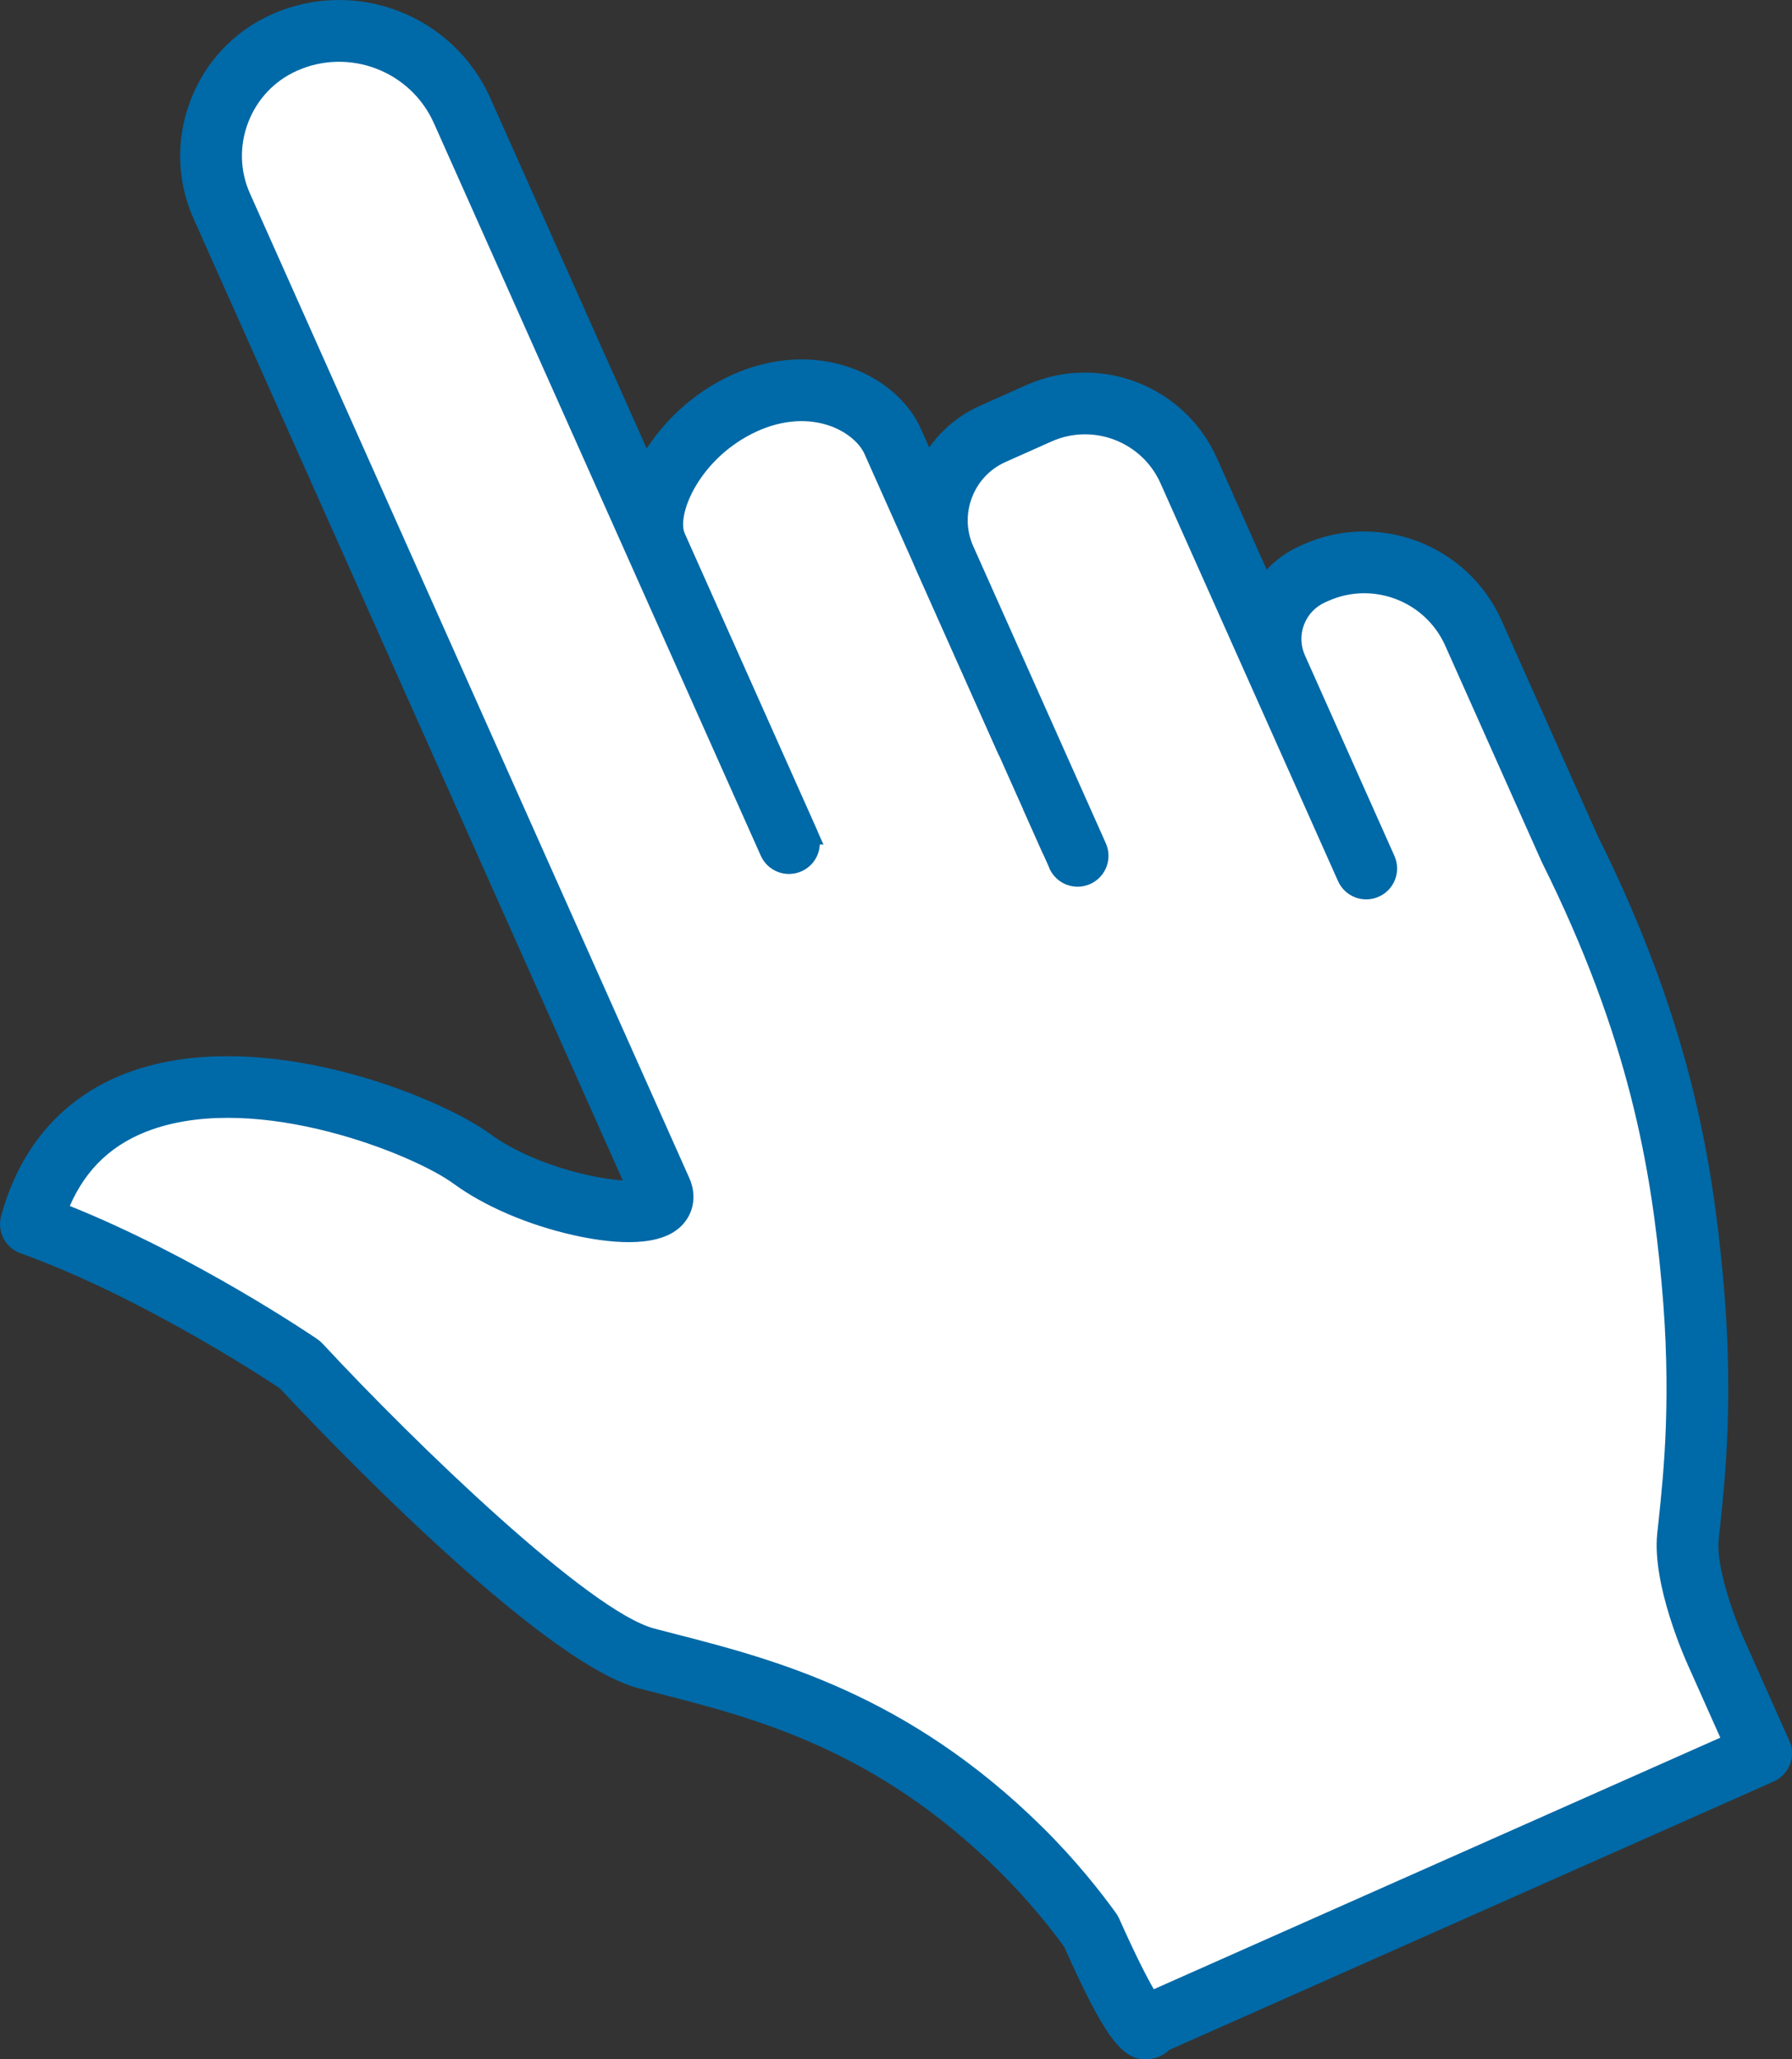
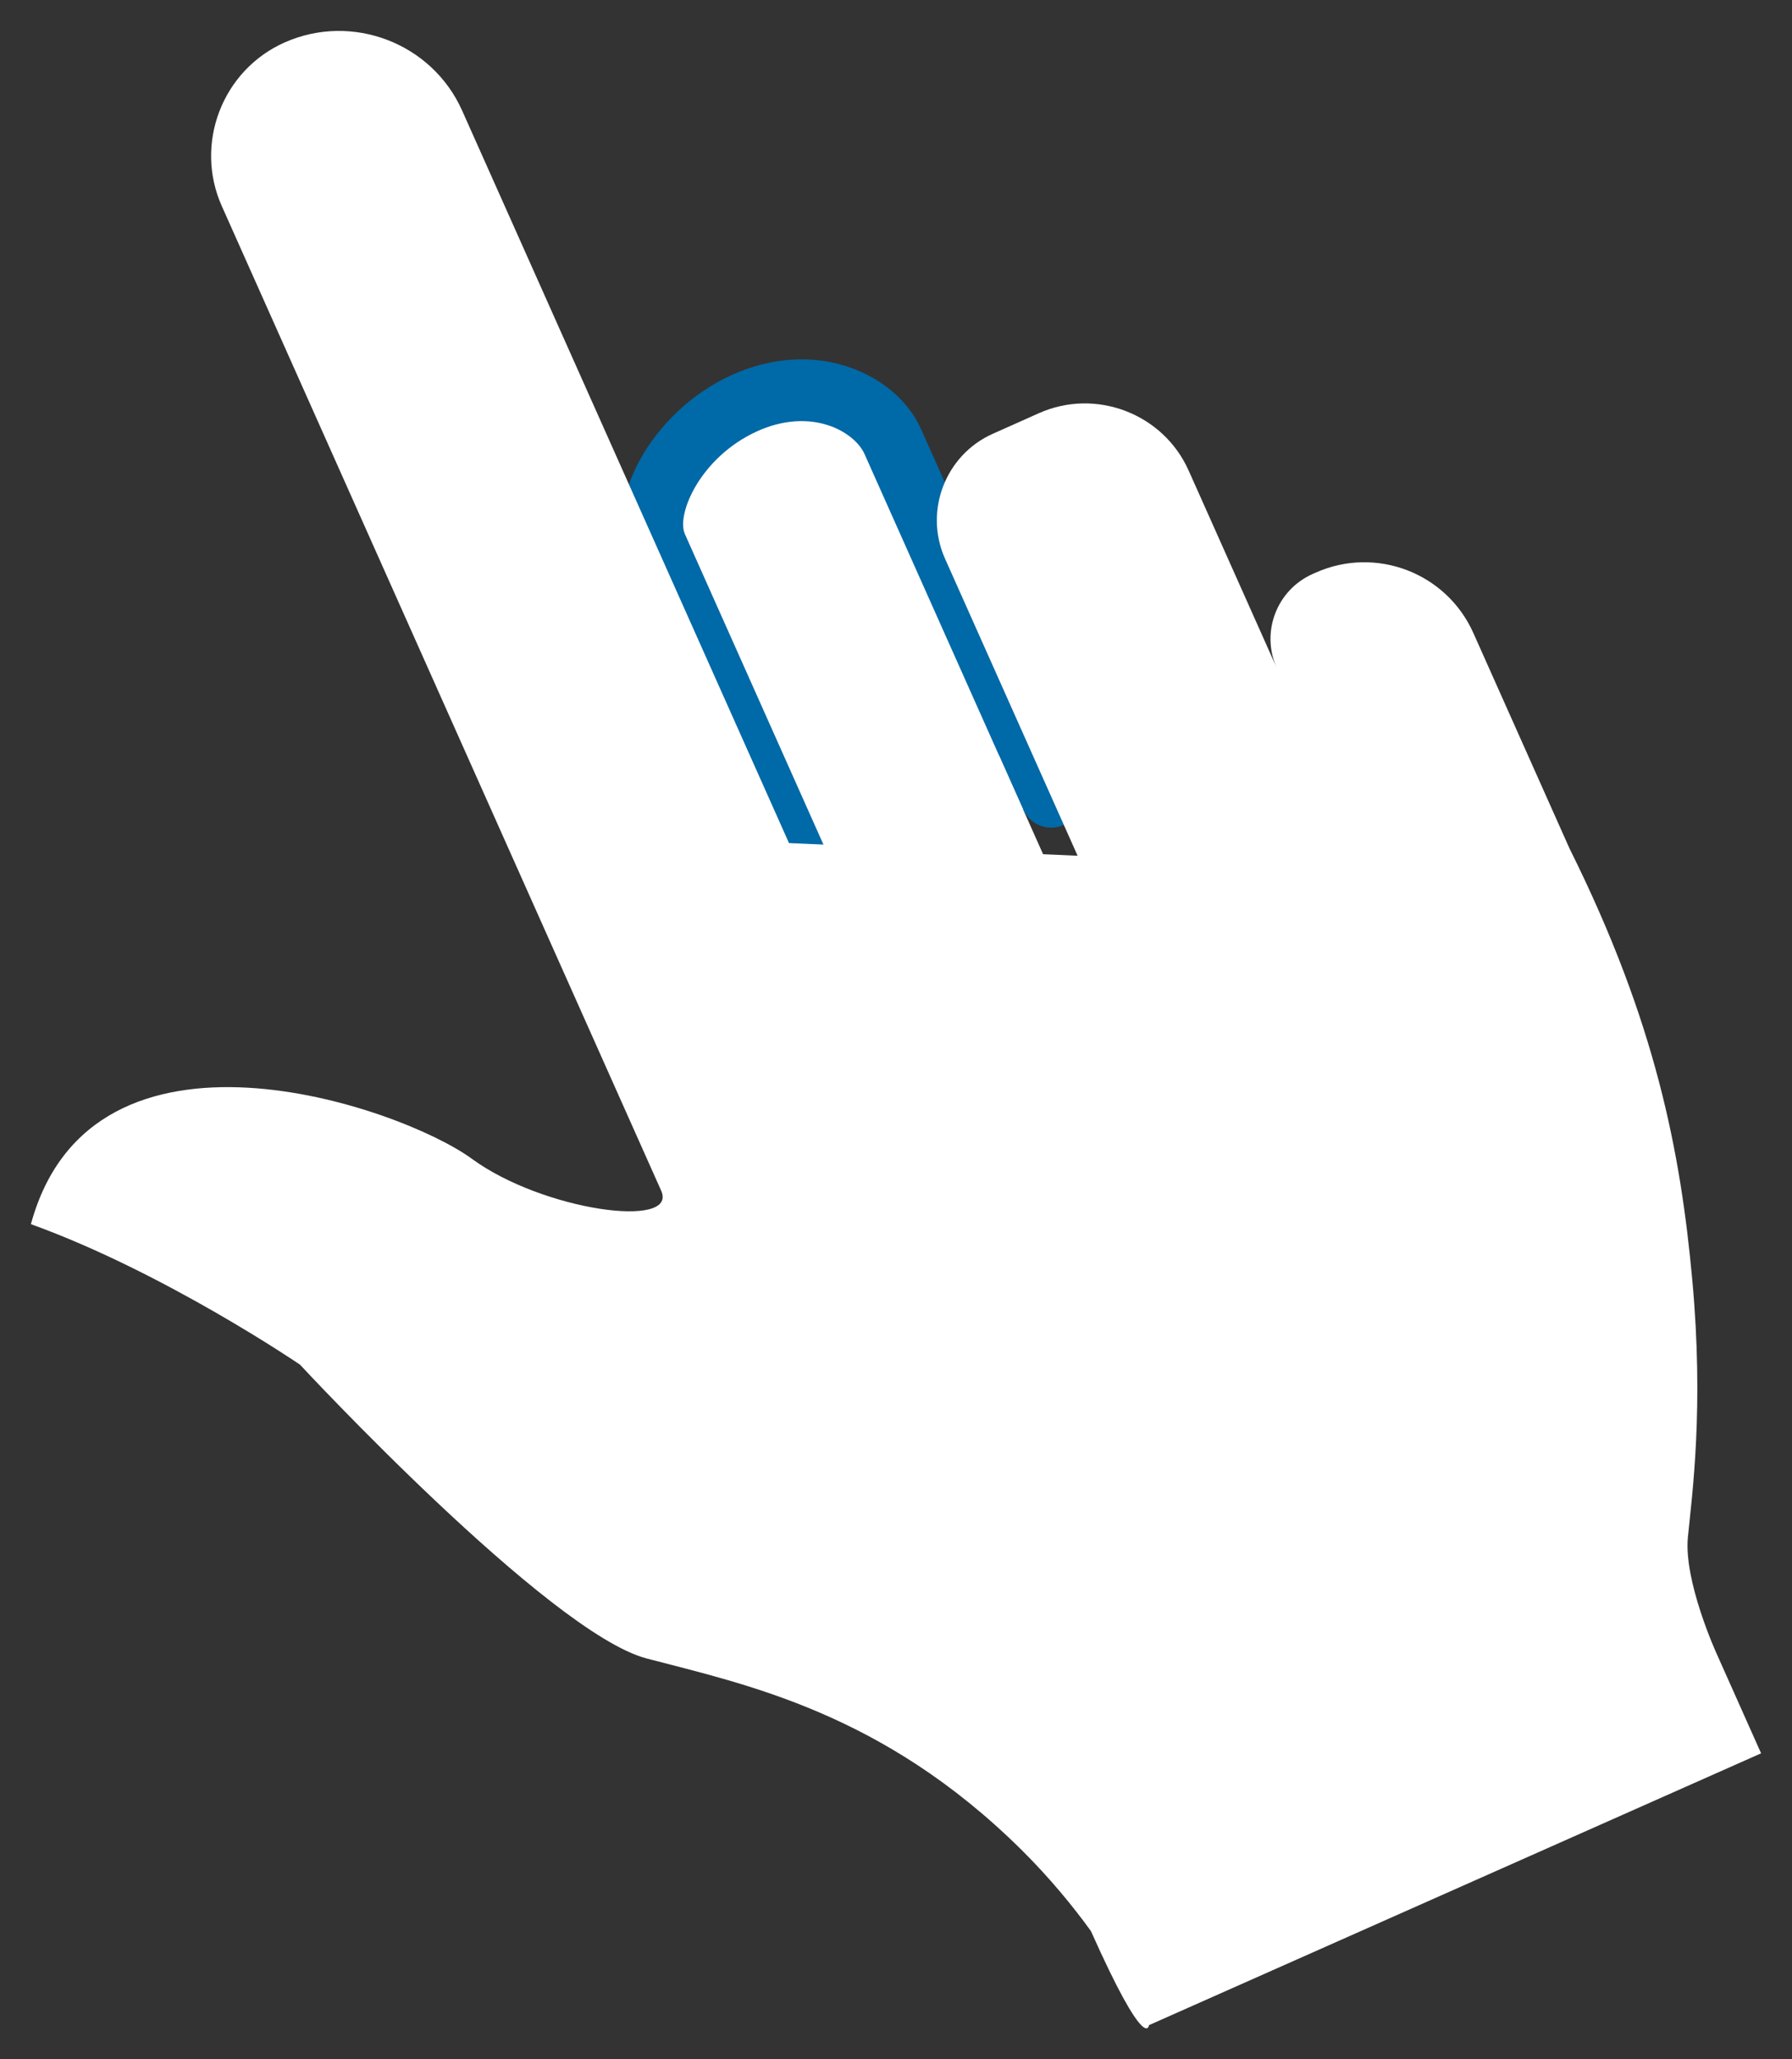
<svg xmlns="http://www.w3.org/2000/svg" id="Layer_2" data-name="Layer 2" viewBox="0 0 522.43 600.06">
  <rect x="0" y="0" width="522.43" height="600.06" fill="#333333" stroke="none" />
  <defs>
    <style> .cls-1 { fill: #fff; } .cls-2 { fill: #0069a7; } </style>
  </defs>
  <g id="uuid-8a8d9043-2c34-4a21-bdc7-fc0777872dfe">
    <g>
      <g>
        <path class="cls-1" d="M237.7,262.85l-46.23-103.55c-5.02-11.24,5.26-32.57,25.49-41.79,20.23-9.23,38.29-.13,43.3,11.11l46.23,103.55" />
        <path class="cls-2" d="M237.7,271.85c-3.44,0-6.73-1.99-8.22-5.33l-46.23-103.55c-7.62-17.07,6.94-43.15,29.97-53.65,11.86-5.41,24.5-6.08,35.58-1.89,9.06,3.43,16.23,9.81,19.67,17.51l46.23,103.55c2.03,4.54,0,9.86-4.55,11.89-4.54,2.03-9.86,0-11.89-4.55l-46.23-103.55c-1.45-3.25-5.13-6.33-9.6-8.02-6.57-2.48-14.29-1.98-21.75,1.43-16.5,7.52-23.59,24.15-21.01,29.93l46.23,103.55c2.03,4.54,0,9.86-4.55,11.89-1.19.53-2.44.78-3.66.78h.01Z" />
        <path class="cls-1" d="M230.02,245.66L134.73,32.23c-8.79-19.7-32.11-28.62-51.82-19.83h0c-18.13,8.09-26.34,29.53-18.25,47.65l128.1,286.91c5.02,11.24-34.48,5.85-55.2-9.31s-110.7-46.42-128.55,19.05c39.02,14.07,78.45,40.94,78.45,40.94,0,0,72.52,78.11,101.02,85.6,28.85,7.58,68.75,15.68,109.2,55.66,8.22,8.12,15.19,16.62,20.37,23.8,16.12,36.11,16.91,27.4,16.91,27.4l178.46-79.21-13.06-29.25s-9.55-20.98-8.28-33.75,4.69-37.79,1.28-74.92c-3.41-37.13-10.58-75.12-35.8-125.75l-11.26-25.22-16.76-37.54c-7.84-17.55-28.42-25.43-45.98-17.6l-.9.4c-10.44,4.66-15.12,16.89-10.47,27.32l26.1,58.46-7.67-17.19-11.2-25.08-32.89-73.66c-7.41-16.6-27.06-24.11-43.66-16.71l-13.44,6c-13.84,6.17-20.11,22.54-13.93,36.37l20.14,45.11,18.52,41.47" />
-         <path class="cls-2" d="M333.87,600.06c-7.09,0-12.29-7.49-23.65-32.83-4.04-5.53-10.45-13.61-18.87-21.93-35.97-35.55-70.96-44.55-99.08-51.78-2.08-.53-4.1-1.05-6.08-1.57-29.37-7.72-94.22-76.27-104.61-87.41-5.76-3.84-41.19-26.96-75.63-39.37-4.41-1.59-6.86-6.31-5.63-10.83,5.7-20.89,18.87-35.49,38.09-42.22,38.31-13.4,89.54,7.36,104.46,18.27,11.75,8.6,29.29,12.96,38.68,13.56L56.43,63.72c-4.89-10.96-5.21-23.2-.89-34.48,4.32-11.27,12.73-20.17,23.7-25.06,24.29-10.83,52.86.1,63.7,24.38l95.29,213.43c2.03,4.54,0,9.86-4.55,11.89-4.53,2.03-9.86,0-11.89-4.55L126.5,35.9c-6.79-15.22-24.71-22.07-39.93-15.28-6.57,2.93-11.62,8.28-14.22,15.06-2.6,6.78-2.41,14.13.52,20.7l128.1,286.91c2.42,5.42,1.12,11.23-3.3,14.8-6.97,5.63-20.56,4.06-30.73,1.76-13.14-2.98-25.79-8.42-34.7-14.94-11.85-8.67-56.83-26.67-87.89-15.8-11.31,3.96-19.22,11.28-24,22.29,36.64,14.71,70.64,37.76,72.17,38.81.56.38,1.07.82,1.53,1.31,27.35,29.46,77.8,78.05,96.71,83.02,1.95.51,3.94,1.03,5.99,1.55,28.62,7.36,67.83,17.44,107.25,56.41,9.68,9.57,16.95,18.85,21.35,24.94.36.5.67,1.03.92,1.59,4.89,10.96,8.11,17.15,10.1,20.6l165.16-73.3-9.38-21.01c-1.05-2.31-10.49-23.56-9.02-38.31.12-1.22.26-2.56.42-4,1.45-13.64,3.87-36.46.86-69.2-3.07-33.45-9.43-71.44-34.89-122.56-.06-.11-.11-.23-.16-.34l-28.02-62.76c-5.8-12.99-21.1-18.85-34.1-13.05l-.9.4c-2.85,1.27-5.04,3.58-6.16,6.49s-1.03,6.09.24,8.94l26.1,58.46c2.03,4.54,0,9.86-4.55,11.89-4.54,2.03-9.86,0-11.89-4.55l-51.76-115.93c-5.41-12.11-19.67-17.56-31.78-12.16l-13.44,6c-4.5,2.01-7.95,5.67-9.73,10.31s-1.65,9.68.35,14.17l38.66,86.58c2.03,4.54,0,9.86-4.55,11.89-4.53,2.03-9.86,0-11.89-4.55l-38.66-86.58c-3.97-8.89-4.22-18.81-.72-27.95,3.5-9.13,10.32-16.35,19.21-20.31l13.44-6c21.17-9.44,46.09.09,55.55,21.26l14.53,32.54c2.69-2.91,5.98-5.28,9.71-6.94l.9-.4c22.06-9.84,48.02.09,57.87,22.15l27.95,62.59c26.71,53.68,33.39,93.61,36.62,128.76,3.17,34.51.63,58.44-.88,72.74-.15,1.4-.29,2.7-.41,3.89-.75,7.5,4.21,21.85,7.52,29.13l13.08,29.3c.97,2.18,1.04,4.66.18,6.89s-2.57,4.03-4.75,5l-176.19,78.2c-1.38,1.33-3.13,2.25-5.09,2.57-.66.11-1.3.17-1.93.17h0Z" />
      </g>
      <polygon class="cls-1" points="255.74 237.03 272.37 276.53 305.94 253.04 291.23 220.1 255.74 237.03" />
    </g>
  </g>
</svg>